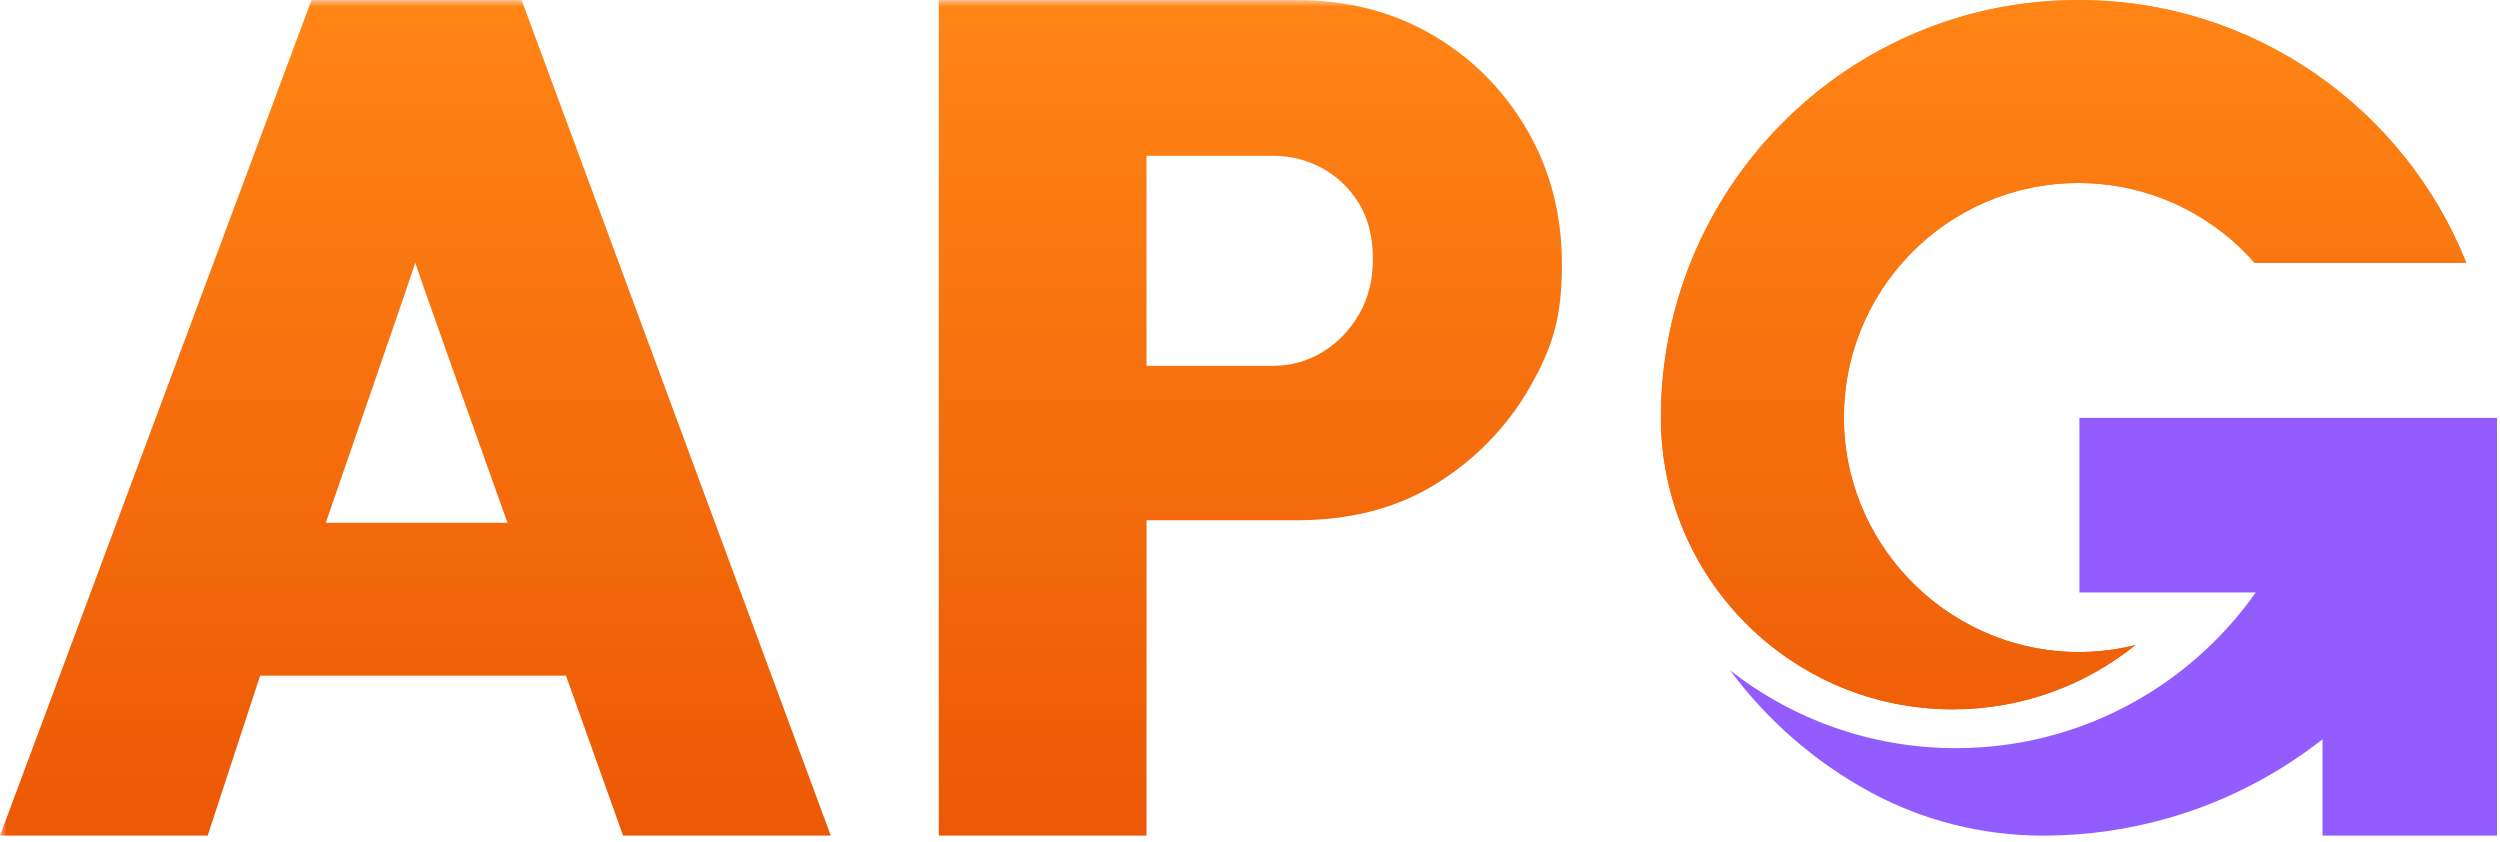
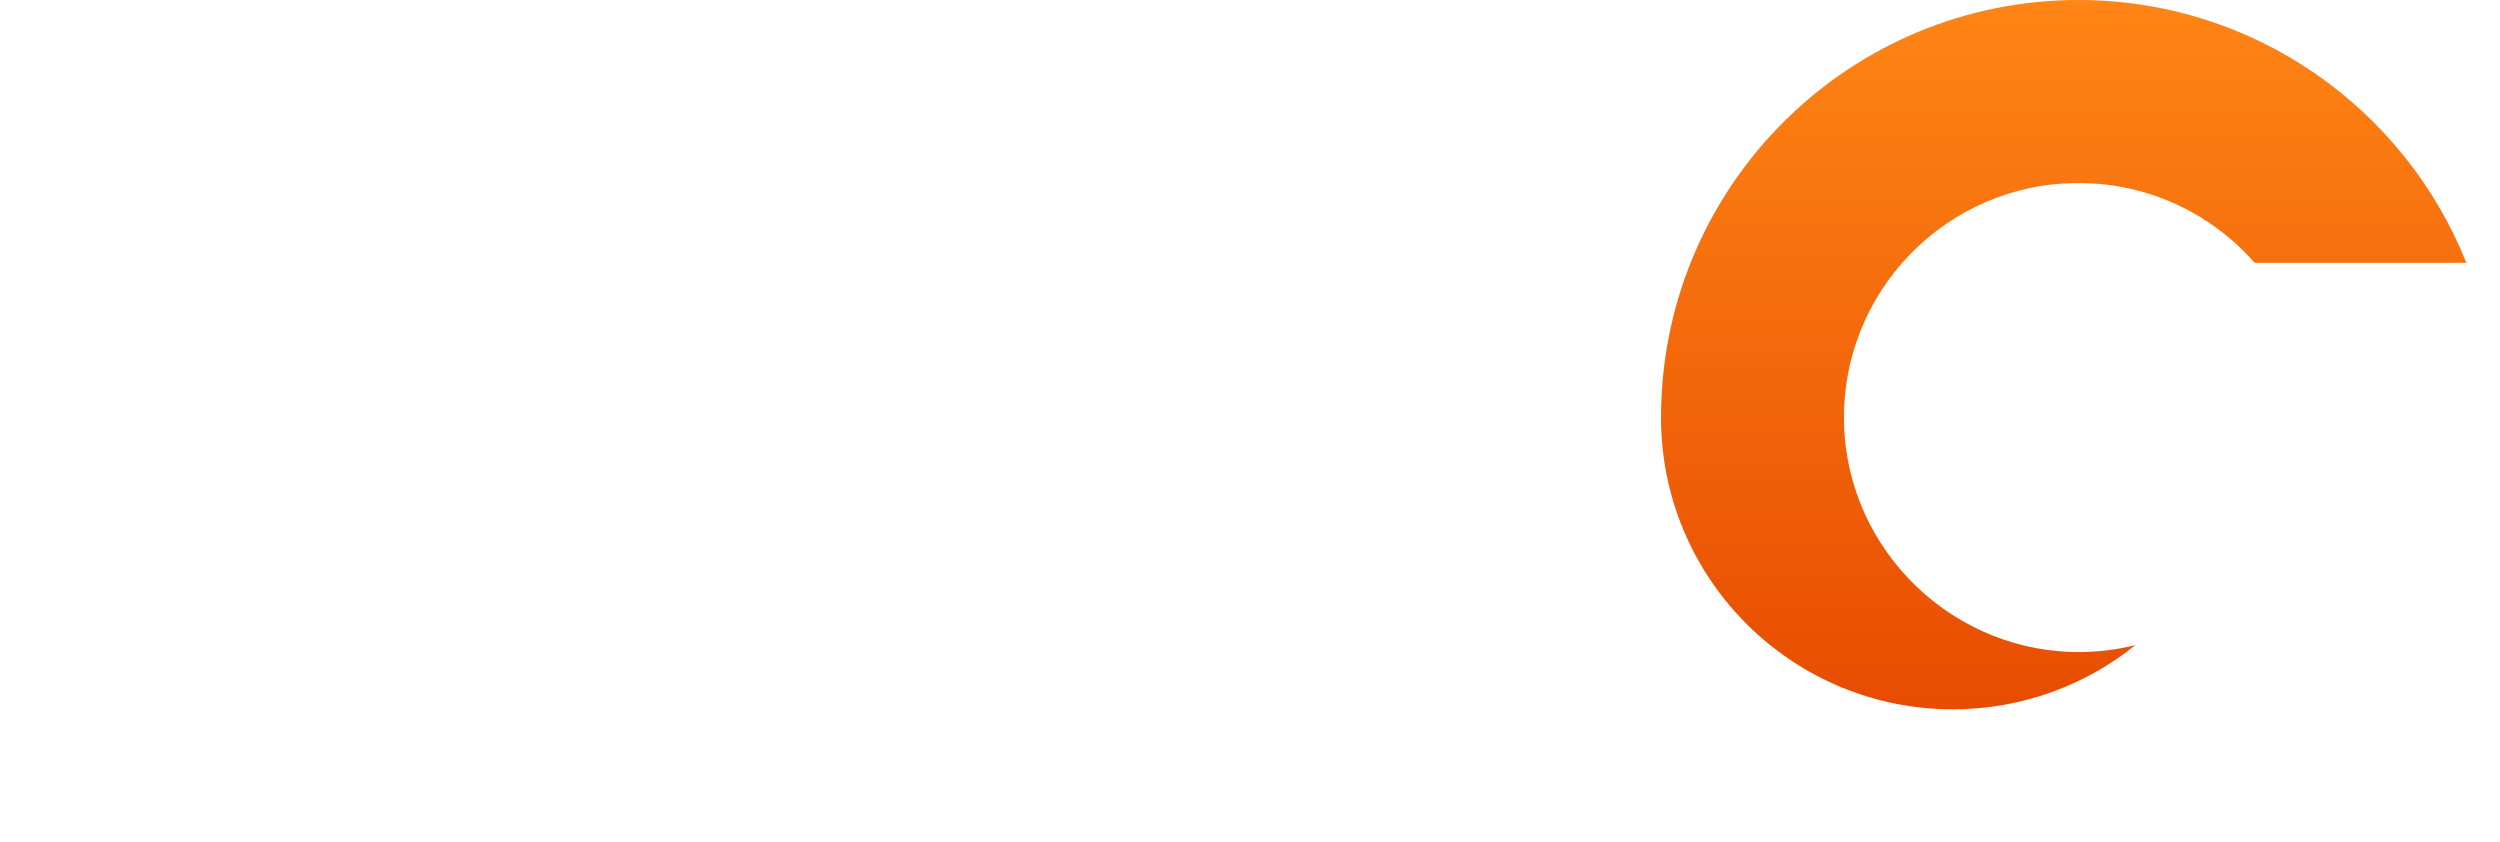
<svg xmlns="http://www.w3.org/2000/svg" width="184" height="62" viewBox="0 0 184 62" fill="none">
-   <path d="M183.783 30.757V61.501H170.939V54.413C165.268 58.854 158.12 61.501 150.361 61.501C150.339 61.501 150.317 61.501 150.298 61.501C145.901 61.493 141.556 60.406 137.687 58.316C133.612 56.114 130.079 53.036 127.337 49.338C131.916 52.924 137.685 55.063 143.952 55.063C146.215 55.063 148.412 54.786 150.512 54.26C156.876 52.669 162.351 48.815 166.022 43.603H153.044V30.755H183.783V30.757Z" fill="#925CFF" />
  <path d="M152.979 0C165.922 0.002 176.997 8.007 181.522 19.34H165.944C163.667 16.749 160.626 14.844 157.171 13.982C155.83 13.647 154.426 13.469 152.979 13.469C143.269 13.469 135.434 21.483 135.724 31.254C136.003 40.645 143.906 48.158 153.3 47.988C154.636 47.964 155.93 47.789 157.171 47.477C153.49 50.436 148.813 52.205 143.729 52.205C132.053 52.205 122.556 42.894 122.257 31.291C122.254 31.104 122.25 30.914 122.25 30.727C122.25 30.539 122.252 30.349 122.257 30.162C122.556 13.455 136.193 0 152.979 0Z" fill="url(#paint0_linear_4370_29549)" />
  <mask id="mask0_4370_29549" style="mask-type:luminance" maskUnits="userSpaceOnUse" x="0" y="0" width="182" height="62">
-     <path d="M182 0H0V62H182V0Z" fill="white" />
-   </mask>
+     </mask>
  <g mask="url(#mask0_4370_29549)">
    <path d="M38.391 0.003L61.144 61.5H45.857L41.655 49.727H19.148L15.286 61.5H0L22.929 0.003H38.391ZM95.42 0.003C99.157 0.003 102.483 0.853 105.4 2.551C108.315 4.249 110.635 6.572 112.365 9.516C114.093 12.46 114.957 15.774 114.957 19.455C114.957 23.306 114.32 25.472 112.595 28.501C110.867 31.53 108.4 33.987 105.482 35.741C102.565 37.498 99.159 38.291 95.422 38.291H84.386V61.5H69.097V0.003H95.42ZM152.966 0C165.909 0.003 176.984 8.007 181.51 19.34H165.931C163.653 16.749 160.612 14.844 157.157 13.982C155.817 13.647 154.413 13.469 152.966 13.469C143.256 13.469 135.422 21.483 135.711 31.254C135.991 40.645 143.893 48.159 153.287 47.988C154.623 47.964 155.917 47.789 157.157 47.477C153.476 50.436 148.8 52.205 143.715 52.205C132.039 52.205 122.543 42.894 122.244 31.291C122.242 31.104 122.236 30.914 122.236 30.727C122.236 30.539 122.239 30.349 122.244 30.162C122.543 13.455 136.181 0 152.966 0ZM30.565 19.338C30.175 20.585 24.007 38.388 23.975 38.48H37.353C37.315 38.374 30.939 20.553 30.565 19.338ZM84.384 26.929H93.639C94.996 26.929 96.23 26.59 97.342 25.909C98.454 25.23 99.347 24.306 100.025 23.131C100.704 21.958 101.045 20.601 101.045 19.059C101.045 17.455 100.704 16.095 100.025 14.985C99.347 13.873 98.451 13.01 97.342 12.395C96.23 11.779 94.996 11.467 93.639 11.467H84.384V26.929Z" fill="url(#paint1_linear_4370_29549)" />
  </g>
  <defs>
    <linearGradient id="paint0_linear_4370_29549" x1="151.886" y1="0" x2="151.886" y2="52.205" gradientUnits="userSpaceOnUse">
      <stop stop-color="#FF8515" />
      <stop offset="1" stop-color="#E74C01" />
    </linearGradient>
    <linearGradient id="paint1_linear_4370_29549" x1="90.755" y1="0" x2="90.755" y2="78.5" gradientUnits="userSpaceOnUse">
      <stop stop-color="#FF8515" />
      <stop offset="1" stop-color="#E74C01" />
    </linearGradient>
  </defs>
</svg>